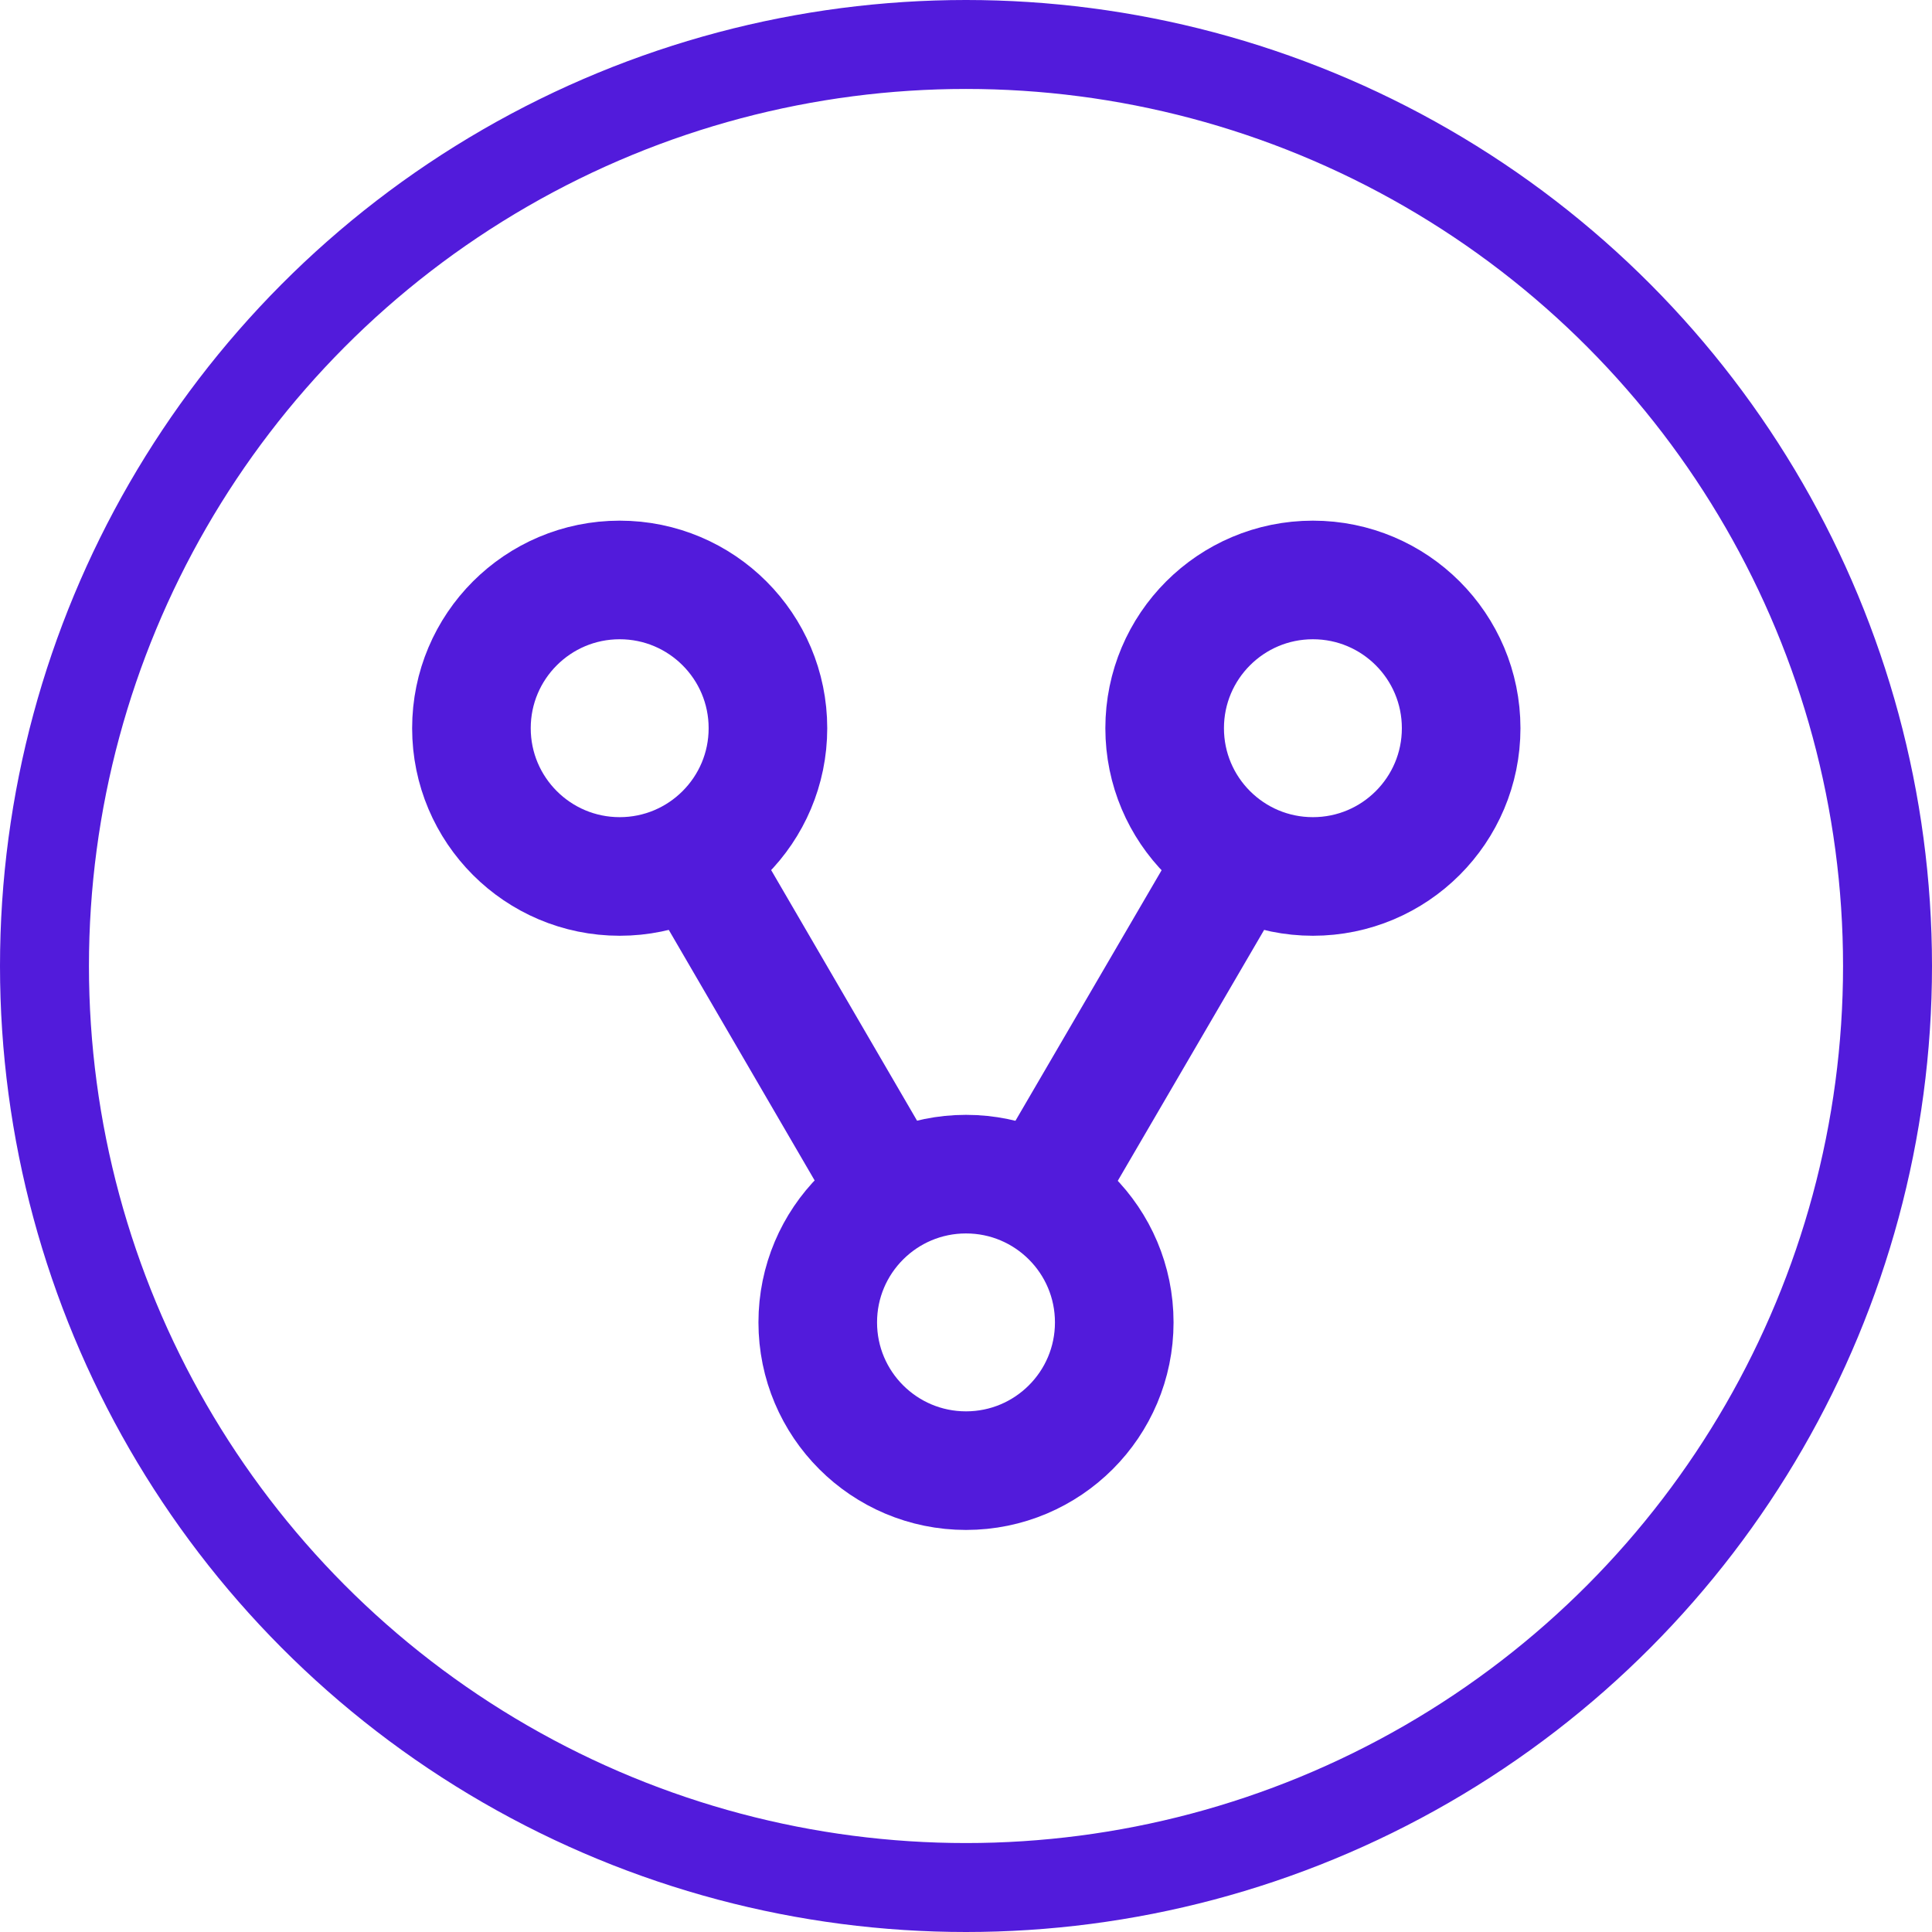
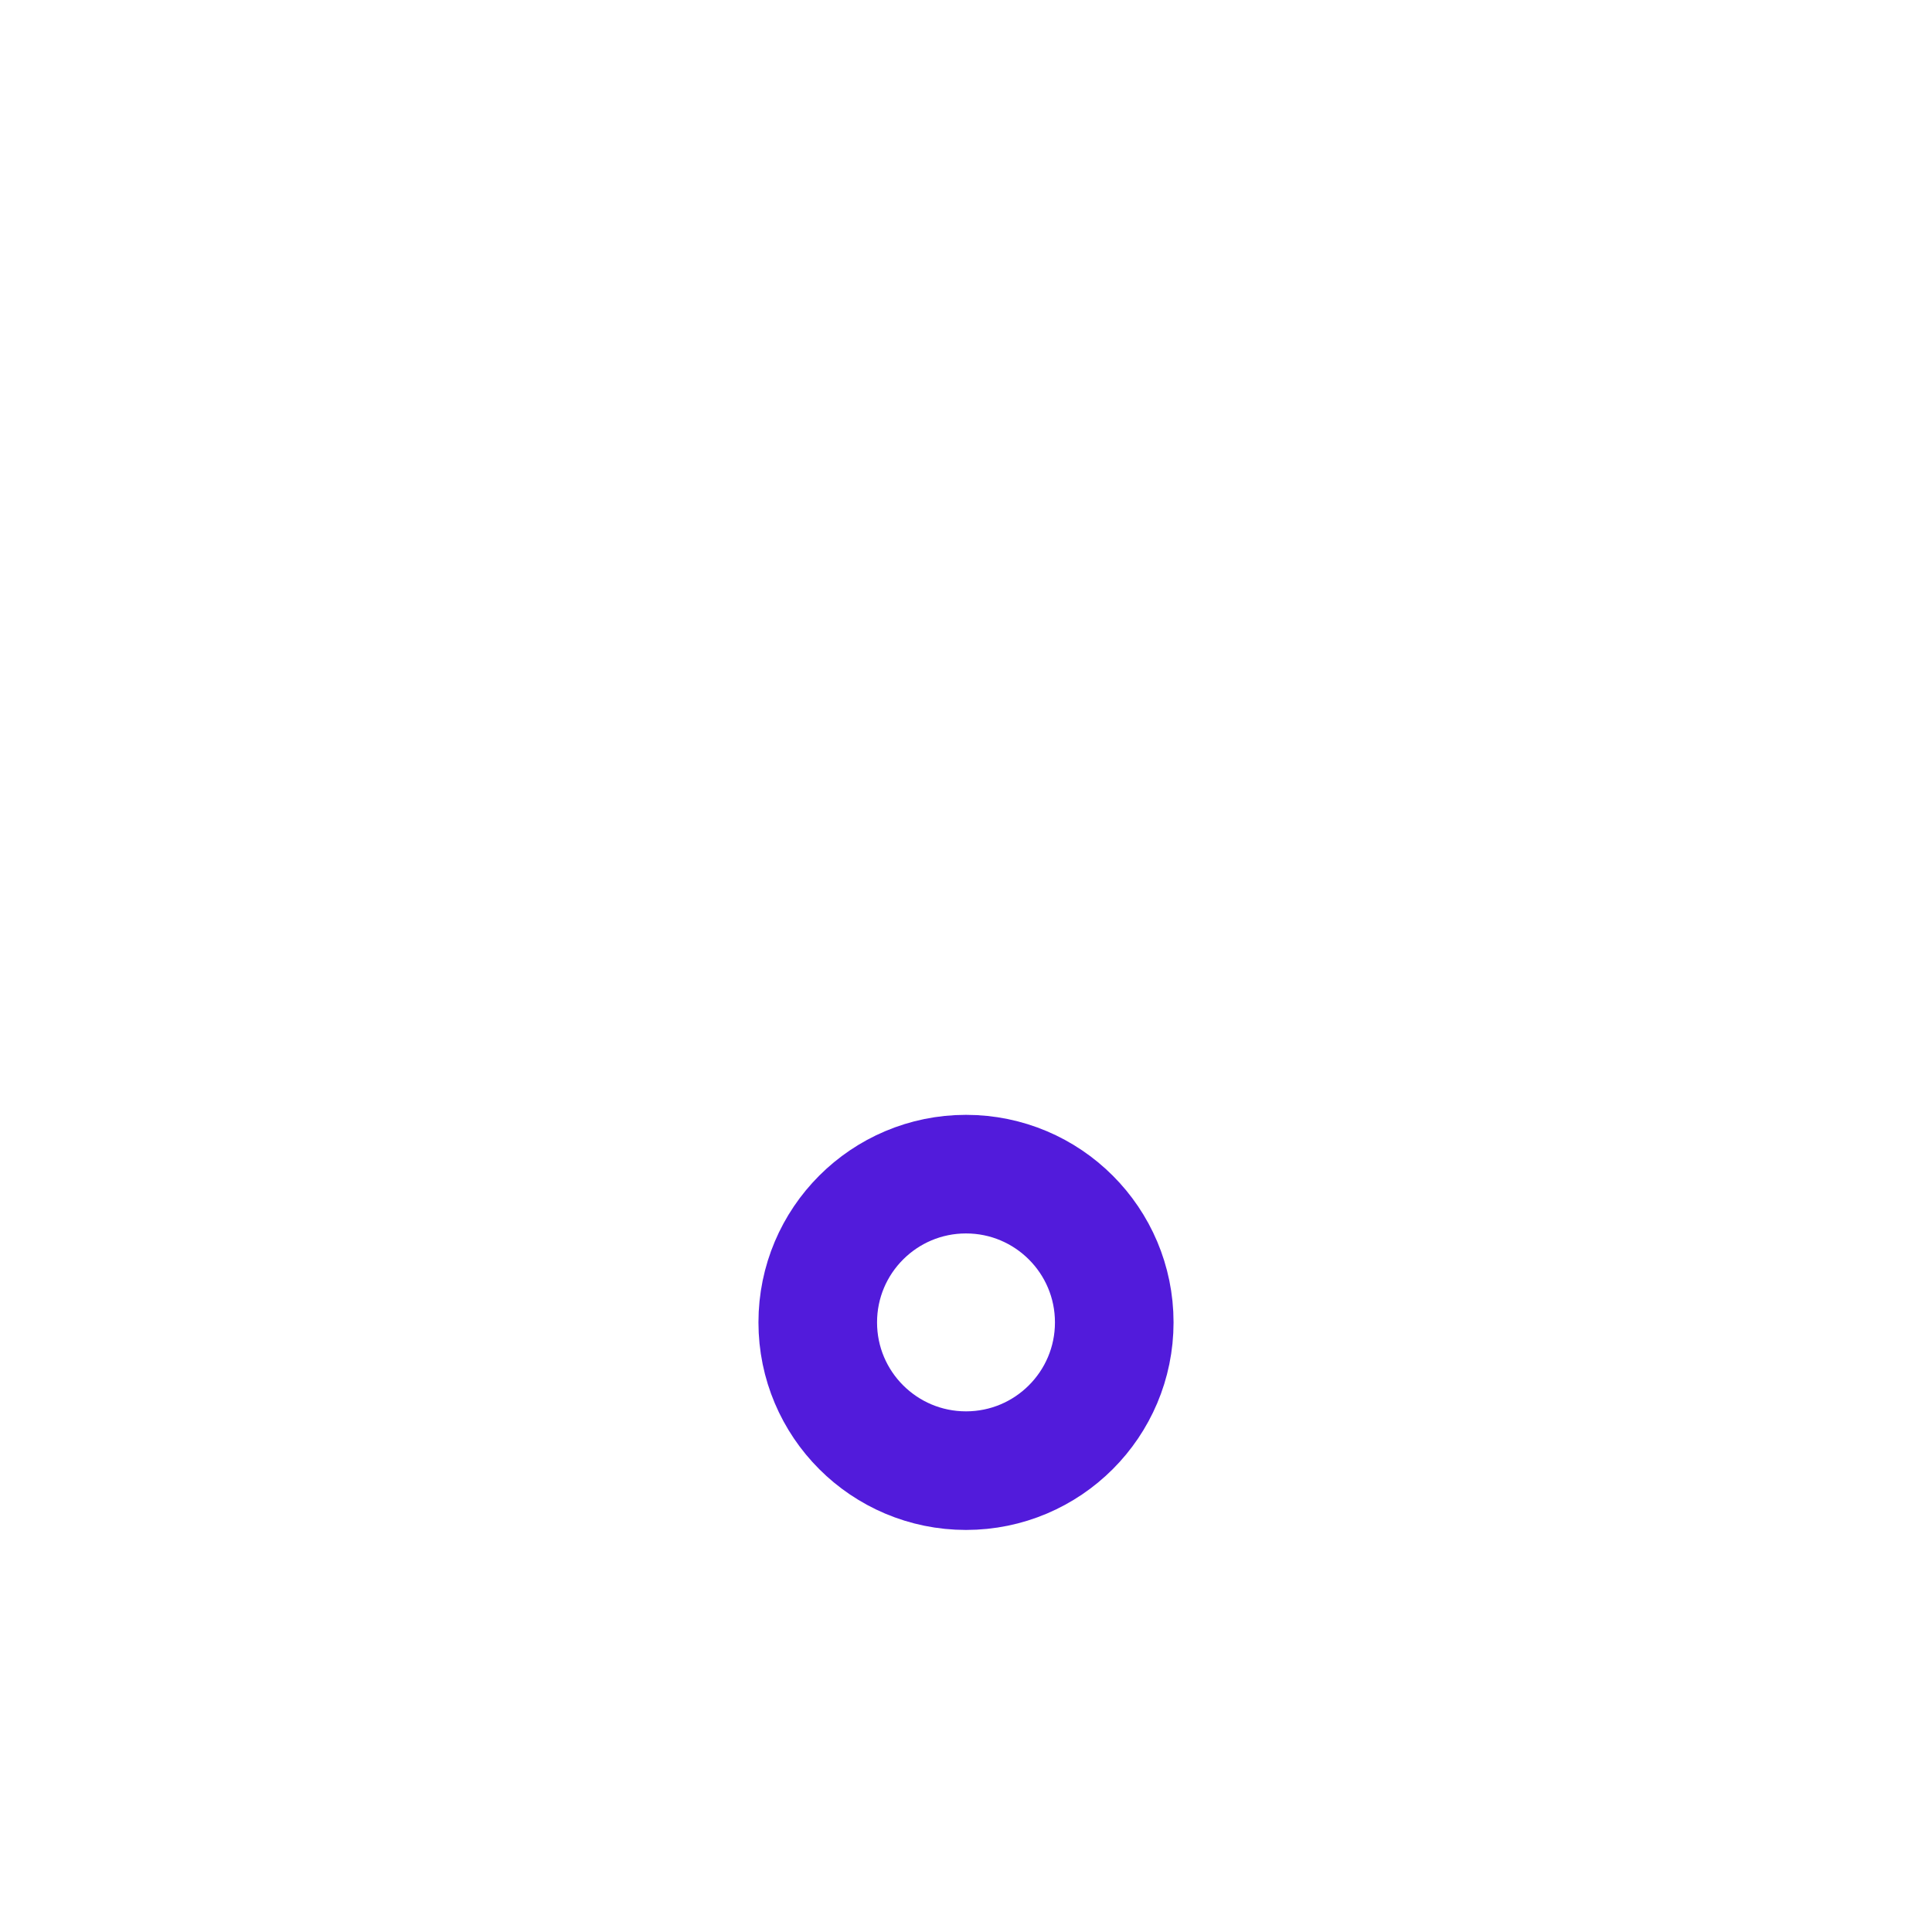
<svg xmlns="http://www.w3.org/2000/svg" fill="none" version="1.1" width="32.58" height="32.58" viewBox="0 0 32.58 32.58">
  <g>
    <g>
-       <ellipse cx="10.45" cy="12.28" rx="2.5" ry="2.5" fill-opacity="0" stroke-opacity="1" stroke="#521BDB" fill="none" stroke-width="2" stroke-linecap="ROUND" stroke-linejoin="round" style="mix-blend-mode:passthrough" />
-     </g>
+       </g>
    <g>
      <ellipse cx="16.29" cy="22.3" rx="2.5" ry="2.5" fill-opacity="0" stroke-opacity="1" stroke="#521BDB" fill="none" stroke-width="2" stroke-linecap="ROUND" stroke-linejoin="round" style="mix-blend-mode:passthrough" />
    </g>
    <g>
-       <ellipse cx="22.14" cy="12.28" rx="2.5" ry="2.5" fill-opacity="0" stroke-opacity="1" stroke="#521BDB" fill="none" stroke-width="2" stroke-linecap="ROUND" stroke-linejoin="round" style="mix-blend-mode:passthrough" />
-     </g>
+       </g>
    <g transform="matrix(0.504,-0.864,0.864,0.504,-8.695,26.15)">
-       <line x1="18.414" y1="19.644" x2="25.024" y2="19.644" fill-opacity="0" stroke-opacity="1" stroke="#521BDB" fill="none" stroke-width="2" stroke-linecap="ROUND" stroke-linejoin="round" style="mix-blend-mode:passthrough" />
-     </g>
+       </g>
    <g transform="matrix(0.503,0.864,-0.864,0.503,18.3,-1.95)">
-       <line x1="10.846" y1="13.943" x2="17.442" y2="13.943" fill-opacity="0" stroke-opacity="1" stroke="#521BDB" fill="none" stroke-width="2" stroke-linecap="ROUND" stroke-linejoin="round" style="mix-blend-mode:passthrough" />
-     </g>
+       </g>
    <g>
-       <ellipse cx="16.29" cy="16.29" rx="15.54" ry="15.54" fill-opacity="0" stroke-opacity="1" stroke="#521BDB" fill="none" stroke-width="1.5" style="mix-blend-mode:passthrough" />
-     </g>
+       </g>
  </g>
</svg>